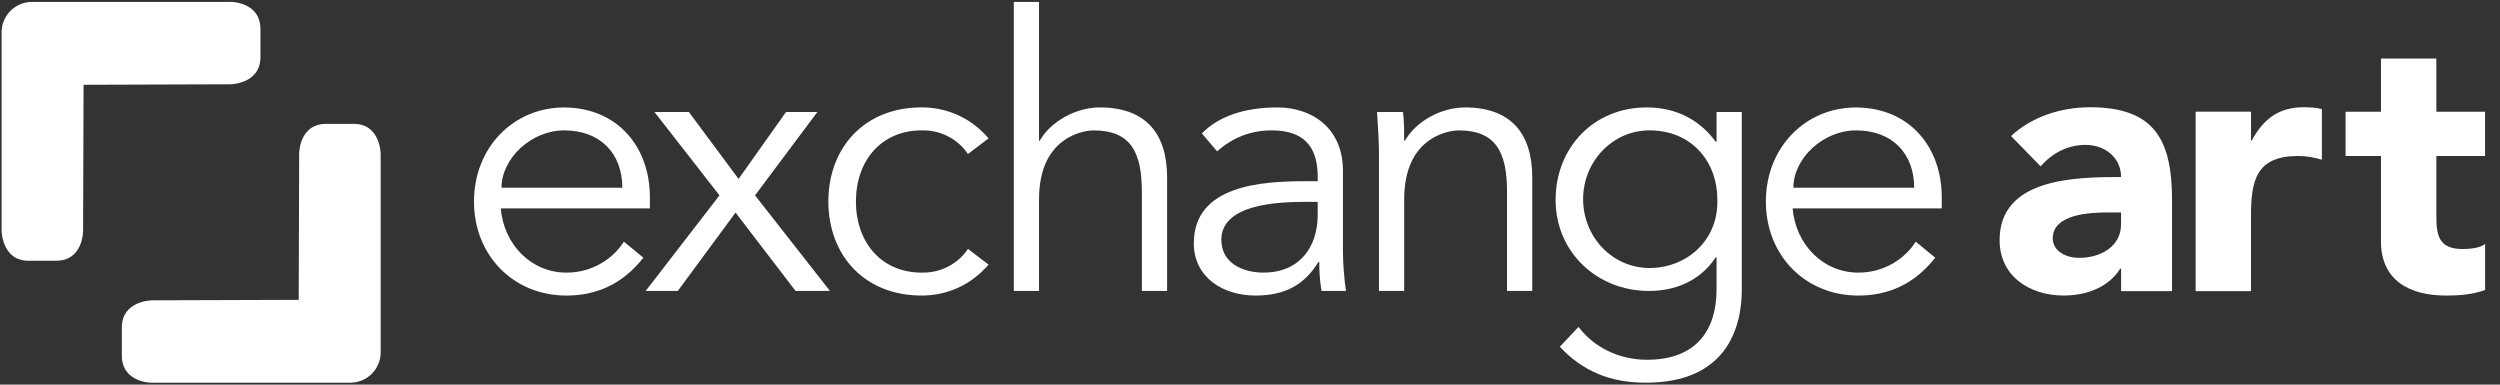
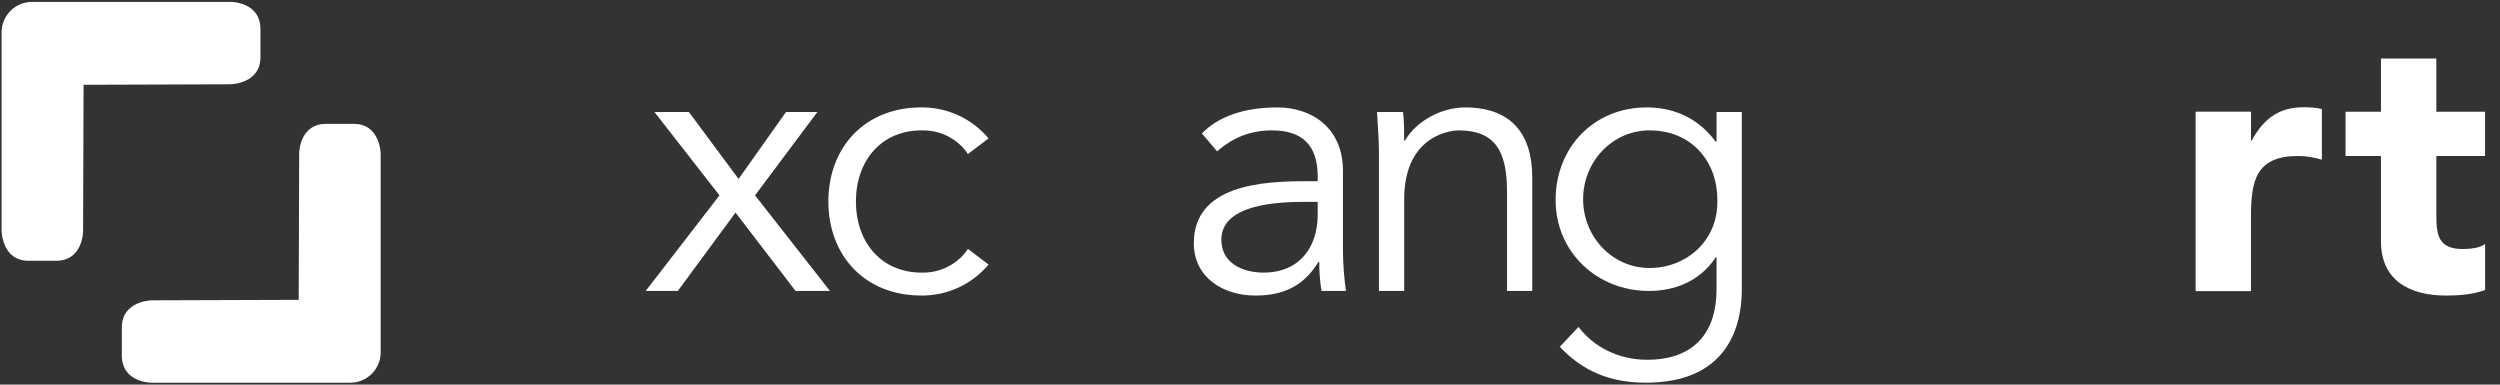
<svg xmlns="http://www.w3.org/2000/svg" width="182" height="28" viewBox="0 0 182 28" fill="none">
  <rect x="0" y="0" width="182" height="28" fill="#333333" stroke="none" />
-   <path d="M36.454 15.17C36.678 17.786 38.653 19.847 41.242 19.847C43.191 19.847 44.694 18.761 45.417 17.591L46.837 18.761C45.305 20.71 43.385 21.517 41.242 21.517C37.373 21.517 34.507 18.595 34.507 14.669C34.507 10.744 37.373 7.822 41.076 7.822C45.028 7.85 47.311 10.772 47.311 14.335V15.171H36.456L36.454 15.17ZM45.305 13.667C45.305 11.19 43.718 9.492 41.074 9.492C38.681 9.492 36.51 11.524 36.51 13.667H45.306H45.305Z" fill="white" style="fill:white;fill-opacity:1;" />
  <path d="M52.378 14.223L47.646 8.155H50.151L53.768 13.026L57.22 8.155H59.503L54.966 14.223L60.422 21.182H57.917L53.547 15.476L49.344 21.182H47.005L52.378 14.223Z" fill="white" style="fill:white;fill-opacity:1;" />
  <path d="M70.466 11.217C69.853 10.27 68.657 9.491 67.21 9.491C64.175 9.436 62.311 11.69 62.311 14.668C62.311 17.647 64.177 19.901 67.21 19.846C68.657 19.846 69.854 19.067 70.466 18.12L71.968 19.261C70.687 20.763 68.962 21.487 67.208 21.514C62.95 21.57 60.305 18.592 60.305 14.667C60.305 10.741 62.95 7.764 67.208 7.819C68.962 7.847 70.687 8.571 71.968 10.073L70.466 11.214V11.217Z" fill="white" style="fill:white;fill-opacity:1;" />
-   <path d="M73.804 0.139H75.64V10.242H75.696C76.502 8.823 78.341 7.821 80.066 7.821C83.378 7.821 84.965 9.686 84.965 12.915V21.182H83.128V13.972C83.128 11.078 82.322 9.491 79.594 9.491C79.204 9.491 75.642 9.742 75.642 14.502V21.182H73.805V0.139H73.804Z" fill="white" style="fill:white;fill-opacity:1;" />
  <path d="M95.929 13.193V12.859C95.929 10.604 94.844 9.491 92.589 9.491C91.057 9.491 89.722 10.02 88.608 11.021L87.495 9.713C88.692 8.487 90.557 7.821 93.006 7.821C95.455 7.821 97.766 9.268 97.766 12.441V18.258C97.766 19.26 97.877 20.486 97.988 21.181H96.207C96.096 20.541 96.04 19.762 96.04 19.066H95.985C94.927 20.792 93.48 21.516 91.392 21.516C89.082 21.516 86.911 20.235 86.911 17.702C86.911 13.472 91.893 13.193 95.01 13.193H95.929ZM94.983 14.696C93.118 14.696 88.914 14.836 88.914 17.451C88.914 19.177 90.501 19.845 91.976 19.845C94.648 19.845 95.928 17.952 95.928 15.643V14.696H94.981H94.983Z" fill="white" style="fill:white;fill-opacity:1;" />
  <path d="M102.14 8.155C102.224 8.85 102.224 9.546 102.224 10.242H102.279C103.086 8.823 104.924 7.821 106.65 7.821C109.961 7.821 111.548 9.686 111.548 12.915V21.181H109.712V13.972C109.712 11.078 108.905 9.491 106.177 9.491C105.787 9.491 102.225 9.742 102.225 14.502V21.181H100.388V11.023C100.388 10.327 100.305 9.103 100.25 8.156H102.142L102.14 8.155Z" fill="white" style="fill:white;fill-opacity:1;" />
  <path d="M114.916 23.797C116.002 25.244 117.811 26.191 119.898 26.191C123.628 26.191 124.965 23.88 124.965 21.069V18.731H124.909C123.741 20.484 121.93 21.18 120.038 21.18C116.28 21.18 113.248 18.369 113.248 14.556C113.248 10.742 116.031 7.821 119.872 7.821C121.431 7.821 123.407 8.293 124.911 10.325H124.966V8.155H126.803V21.069C126.803 23.908 125.662 27.86 119.816 27.86C117.227 27.86 115.224 27.026 113.554 25.244L114.918 23.797H114.916ZM120.094 19.511C122.766 19.511 125.132 17.507 125.02 14.502C125.02 11.774 123.156 9.491 120.094 9.491C117.366 9.491 115.251 11.774 115.251 14.502C115.251 17.23 117.366 19.511 120.094 19.511Z" fill="white" style="fill:white;fill-opacity:1;" />
-   <path d="M130.502 15.17C130.724 17.786 132.701 19.847 135.29 19.847C137.239 19.847 138.741 18.761 139.465 17.591L140.884 18.761C139.354 20.71 137.433 21.517 135.29 21.517C131.421 21.517 128.555 18.595 128.555 14.669C128.555 10.744 131.421 7.822 135.124 7.822C139.075 7.85 141.358 10.772 141.358 14.335V15.171H130.504L130.502 15.17ZM139.353 13.667C139.353 11.19 137.766 9.492 135.122 9.492C132.728 9.492 130.558 11.524 130.558 13.667H139.354H139.353Z" fill="white" style="fill:white;fill-opacity:1;" />
-   <path d="M154.413 19.553H154.359C153.472 20.95 151.86 21.514 150.22 21.514C147.775 21.514 145.571 20.117 145.571 17.483C145.571 12.969 151.055 12.887 154.413 12.887C154.413 11.463 153.231 10.549 151.834 10.549C150.517 10.549 149.415 11.139 148.555 12.108L146.406 9.904C147.883 8.507 150.034 7.808 152.157 7.808C156.86 7.808 158.124 10.201 158.124 14.554V21.193H154.415V19.553H154.413ZM153.419 15.468C152.183 15.468 149.441 15.576 149.441 17.349C149.441 18.316 150.463 18.774 151.35 18.774C152.936 18.774 154.413 17.941 154.413 16.329V15.469H153.419V15.468Z" fill="white" style="fill:white;fill-opacity:1;" />
  <path d="M159.843 8.131H163.874V10.227H163.928C164.787 8.641 165.917 7.808 167.69 7.808C168.147 7.808 168.657 7.834 169.033 7.943V11.624C168.469 11.463 167.904 11.355 167.313 11.355C164.249 11.355 163.872 13.13 163.872 15.737V21.193H159.841V8.131H159.843Z" fill="white" style="fill:white;fill-opacity:1;" />
  <path d="M180.913 11.357H177.366V15.711C177.366 17.108 177.527 18.129 179.275 18.129C179.705 18.129 180.566 18.075 180.915 17.754V21.114C180.028 21.437 179.034 21.517 178.093 21.517C175.405 21.517 173.335 20.415 173.335 17.567V11.358H170.756V8.133H173.335V4.262H177.366V8.133H180.913V11.358V11.357Z" fill="white" style="fill:white;fill-opacity:1;" />
  <path d="M16.782 0.139H2.328C1.109 0.139 0.116 1.131 0.116 2.351V16.771C0.116 16.771 0.116 18.983 2.08 18.983H4.076C6.071 18.983 6.049 16.804 6.049 16.804L6.084 6.172L16.748 6.136C16.748 6.136 18.961 6.136 18.961 4.15V2.132C18.961 0.115 16.782 0.137 16.782 0.137V0.139Z" fill="white" style="fill:white;fill-opacity:1;" />
  <path d="M11.048 27.861H25.501C26.721 27.861 27.713 26.869 27.713 25.649V11.229C27.713 11.229 27.713 9.017 25.749 9.017H23.753C21.758 9.017 21.78 11.196 21.78 11.196L21.746 21.828L11.081 21.864C11.081 21.864 8.869 21.864 8.869 23.85V25.868C8.869 27.885 11.048 27.863 11.048 27.863V27.861Z" fill="white" style="fill:white;fill-opacity:1;" />
</svg>